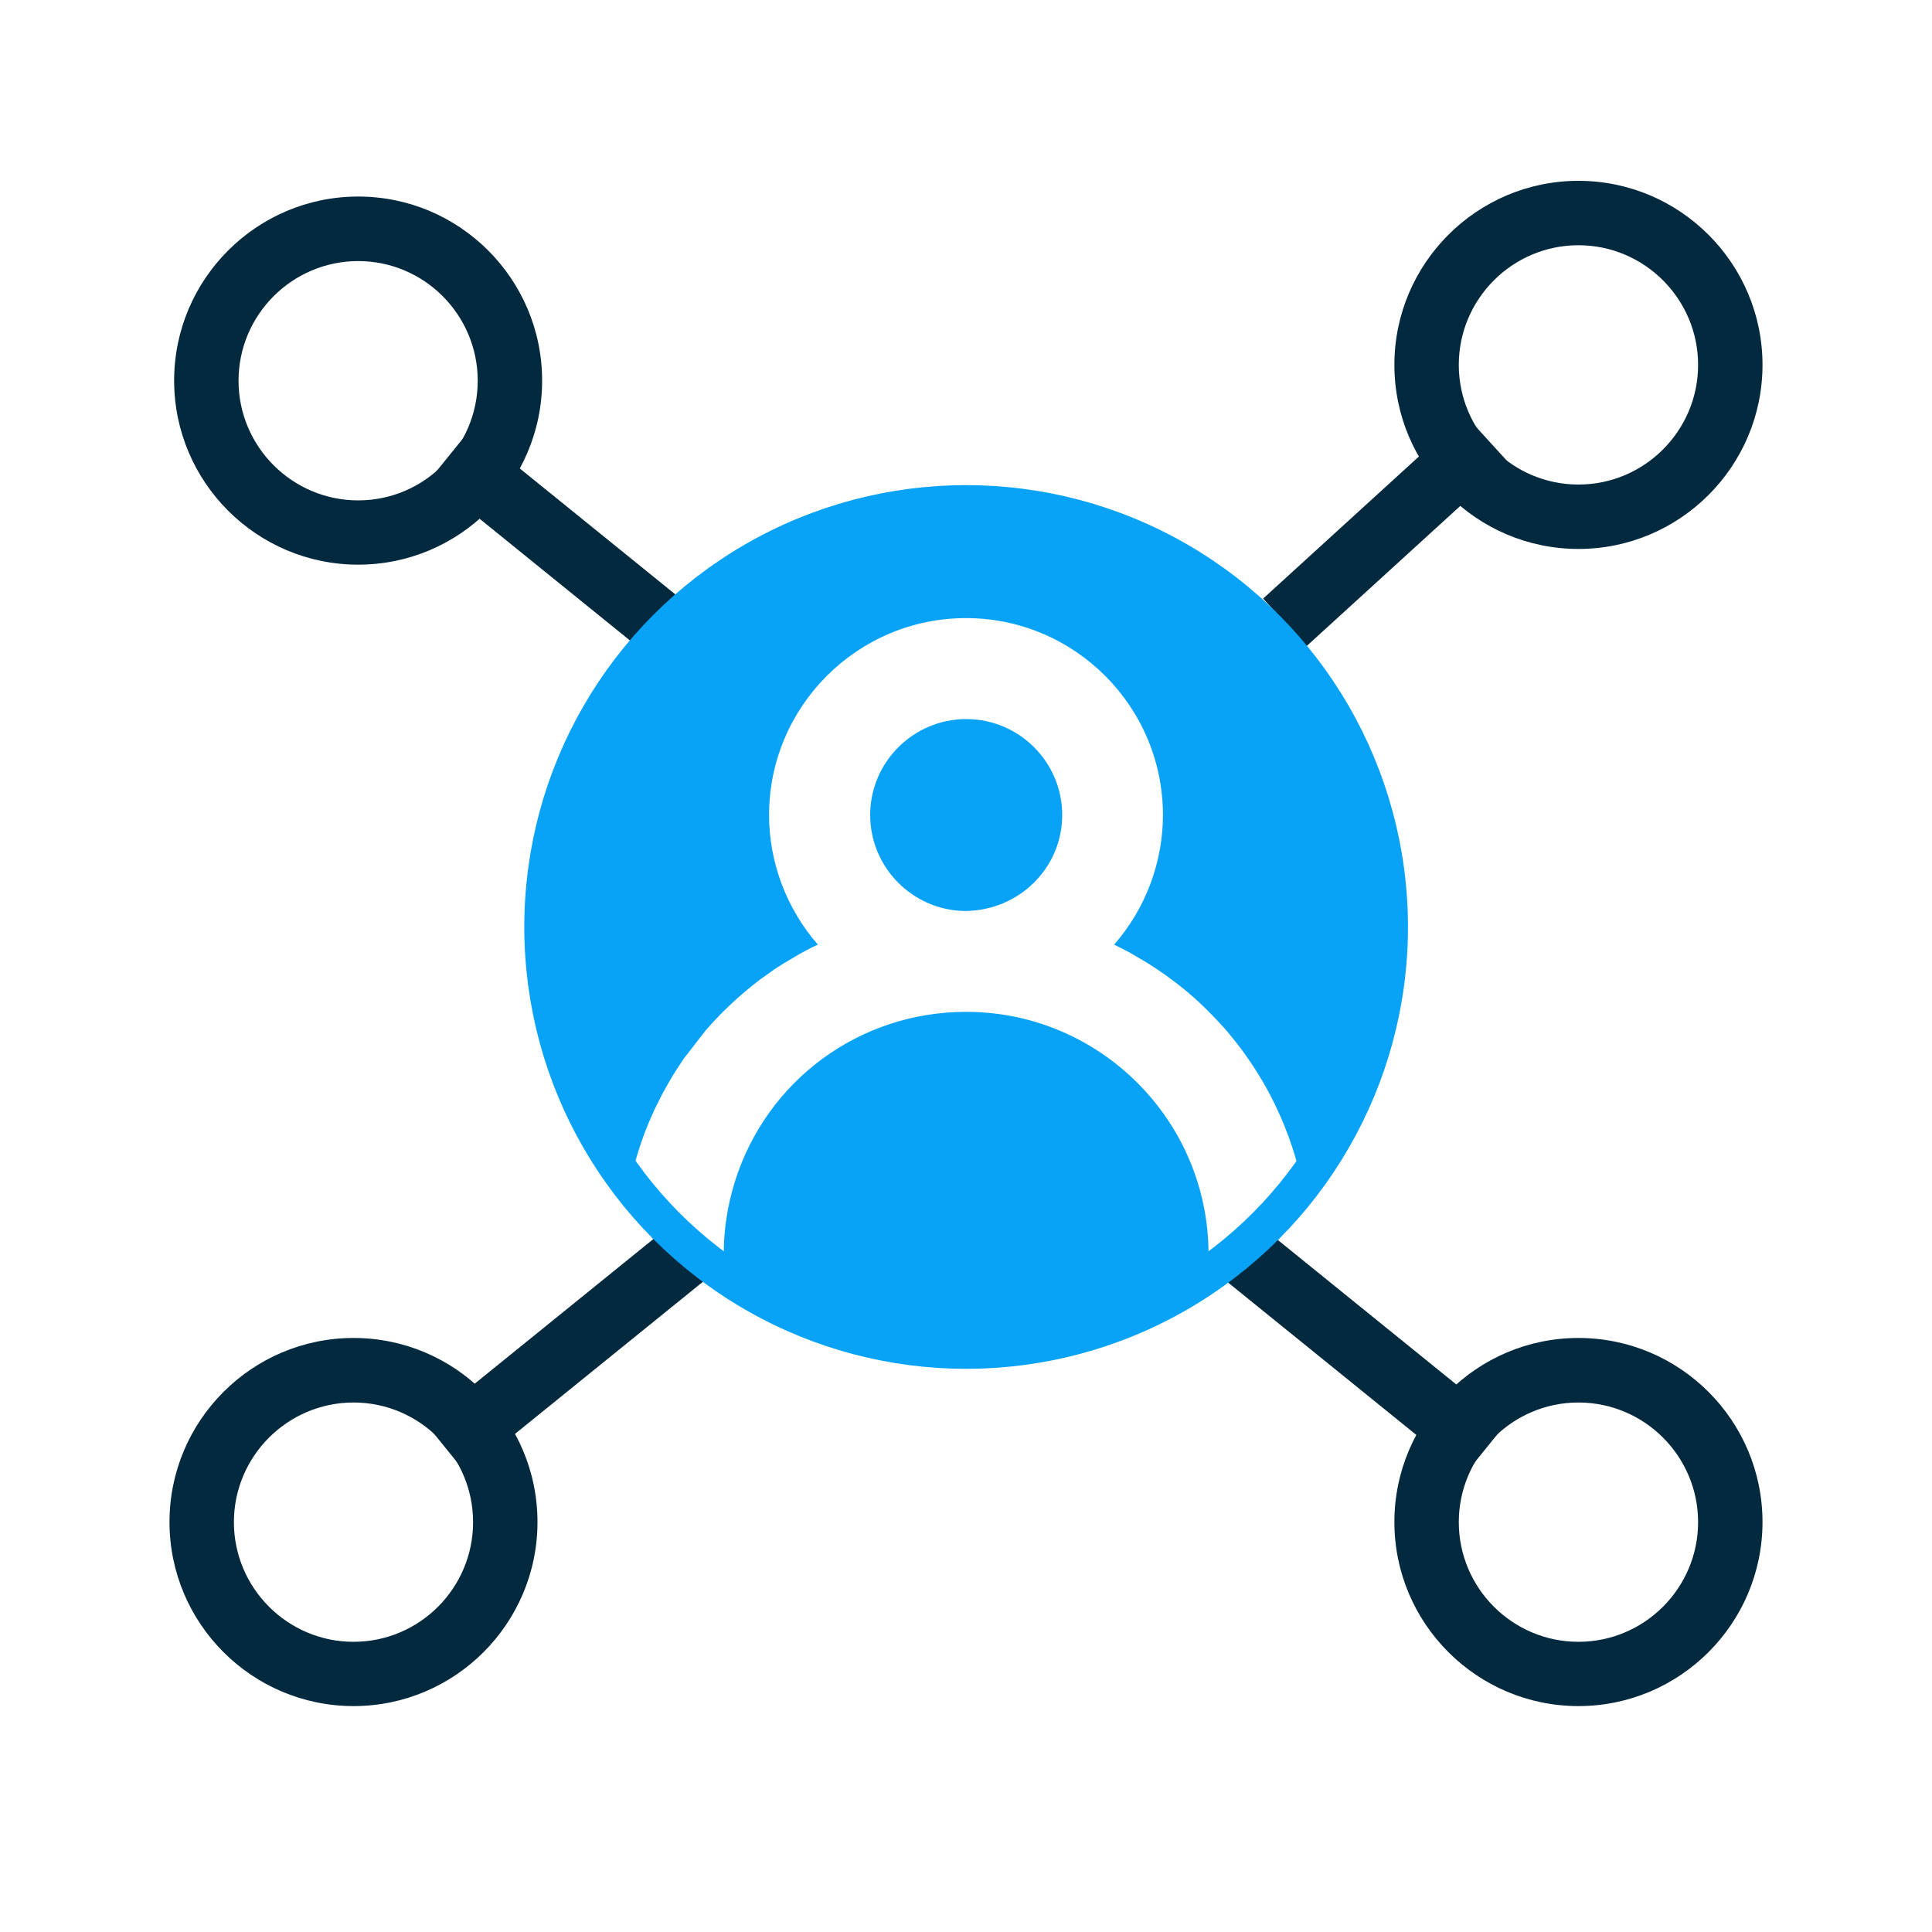
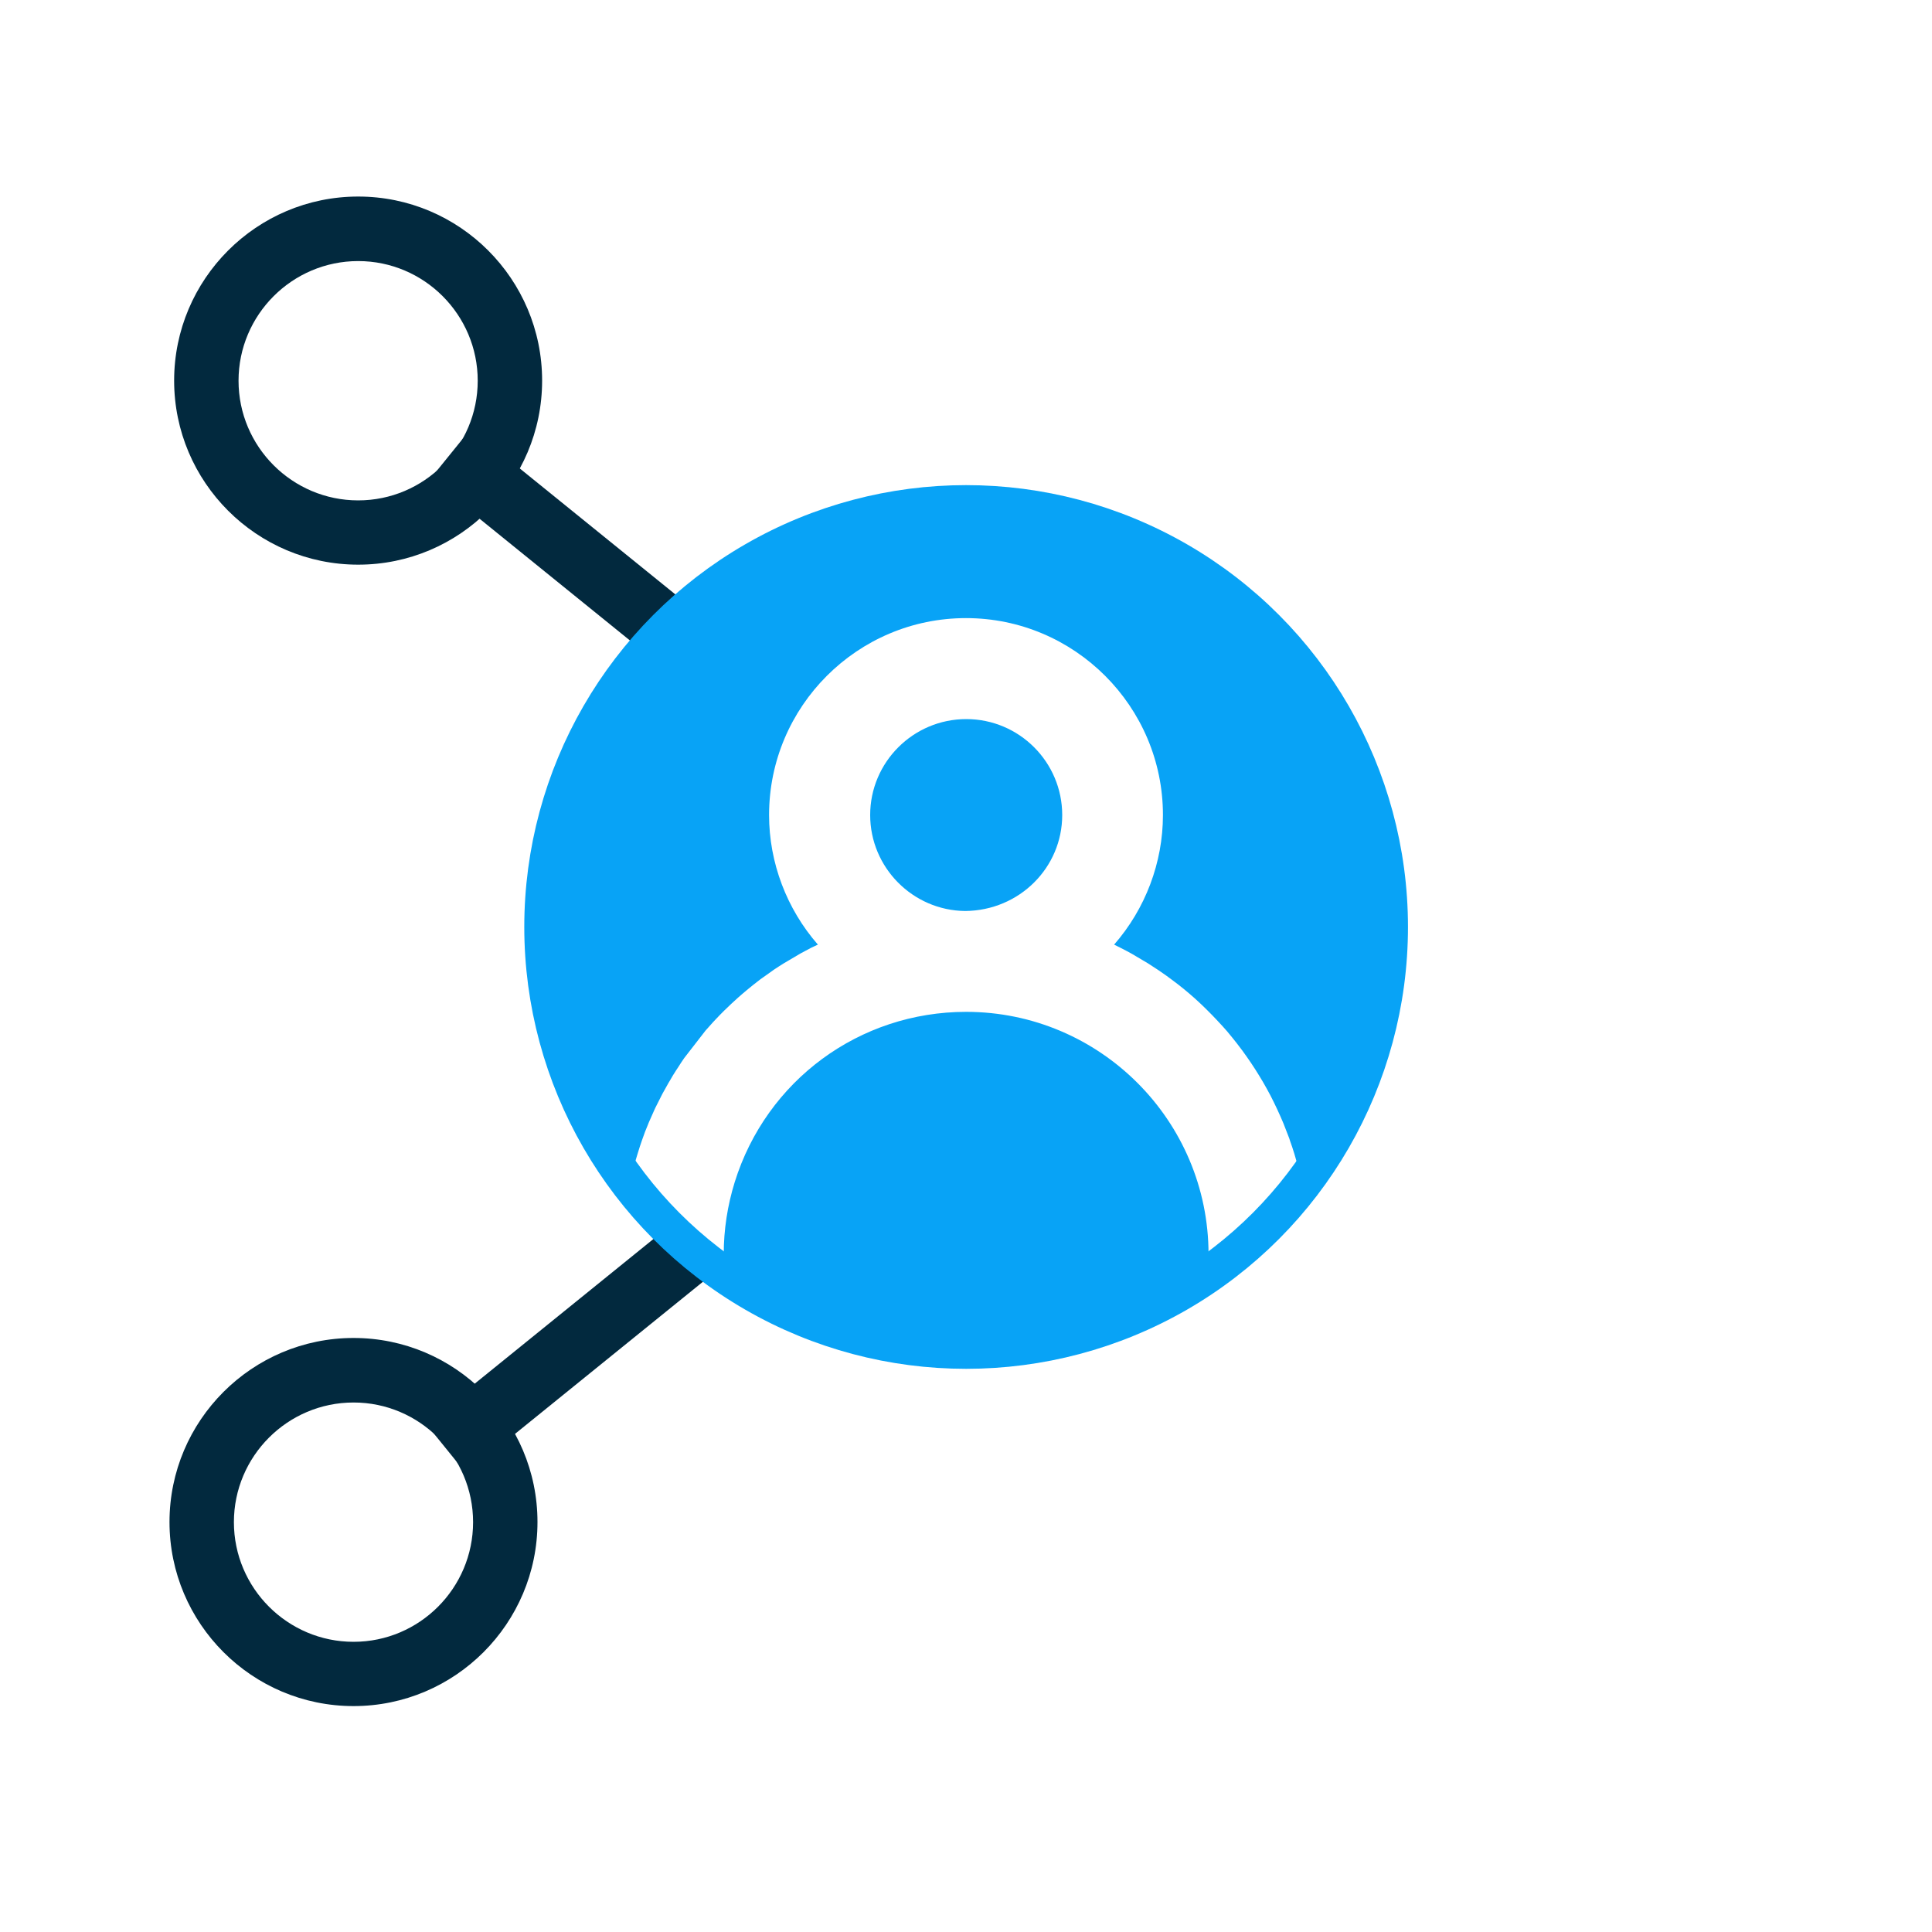
<svg xmlns="http://www.w3.org/2000/svg" id="Layer_1" x="0px" y="0px" viewBox="0 0 150 150" style="enable-background:new 0 0 150 150;" xml:space="preserve">
  <style type="text/css">	.st0{fill:#08A3F6;}	.st1{fill:#02293E;}	.st2{fill:none;}	.st3{fill:url(#SVGID_1_);}	.st4{fill:#AAC4D3;}	.st5{fill:#FFFFFF;}	.st6{fill:#80C11C;}	.st7{fill:#44C2E0;}	.st8{fill:#B0B0B0;}	.st9{fill:#FFE1CF;}	.st10{fill-rule:evenodd;clip-rule:evenodd;fill:#02293E;}	.st11{fill:none;stroke:#08A3F6;stroke-width:2.87;stroke-miterlimit:10;}	.st12{fill:#009247;}	.st13{fill:#C4A557;}</style>
  <g>
    <g>
-       <rect x="96.95" y="38.65" transform="matrix(0.739 -0.674 0.674 0.739 0.373 83.255)" class="st1" width="21.19" height="5" />
-     </g>
+       </g>
    <g>
-       <path class="st1" d="M122.55,42.62c-7.88,0-14.29-6.41-14.29-14.29s6.41-14.29,14.29-14.29s14.29,6.41,14.29,14.29   S130.43,42.62,122.55,42.62z M122.55,19.04c-5.12,0-9.29,4.17-9.29,9.29s4.17,9.29,9.29,9.29s9.29-4.17,9.29-9.29   S127.67,19.04,122.55,19.04z" />
-     </g>
+       </g>
  </g>
  <g>
    <g>
      <g>
-         <rect x="103.4" y="92.66" transform="matrix(0.629 -0.777 0.777 0.629 -42.215 121.208)" class="st1" width="5" height="24.35" />
-       </g>
+         </g>
      <g>
-         <path class="st1" d="M122.55,132.46c-7.88,0-14.29-6.41-14.29-14.29s6.41-14.29,14.29-14.29s14.29,6.41,14.29,14.29    S130.43,132.46,122.55,132.46z M122.55,108.89c-5.12,0-9.29,4.17-9.29,9.29s4.17,9.29,9.29,9.29s9.29-4.17,9.29-9.29    S127.67,108.89,122.55,108.89z" />
-       </g>
+         </g>
    </g>
    <g>
      <g>
        <rect x="31.92" y="102.34" transform="matrix(0.777 -0.629 0.629 0.777 -56.126 51.071)" class="st1" width="24.35" height="5" />
      </g>
      <g>
        <path class="st1" d="M27.45,132.46c-7.88,0-14.29-6.41-14.29-14.29s6.41-14.29,14.29-14.29c7.88,0,14.28,6.41,14.28,14.29    S35.33,132.46,27.45,132.46z M27.45,108.89c-5.12,0-9.29,4.17-9.29,9.29s4.17,9.29,9.29,9.29c5.12,0,9.28-4.17,9.28-9.29    S32.57,108.89,27.45,108.89z" />
      </g>
    </g>
  </g>
  <g>
    <g>
      <rect x="40.51" y="31.4" transform="matrix(0.629 -0.777 0.777 0.629 -16.47 48.904)" class="st1" width="5" height="20.61" />
    </g>
    <g>
      <path class="st1" d="M27.81,43.84c-7.88,0-14.29-6.41-14.29-14.29s6.41-14.29,14.29-14.29c7.88,0,14.28,6.41,14.28,14.29   S35.69,43.84,27.81,43.84z M27.81,20.27c-5.12,0-9.29,4.17-9.29,9.29s4.17,9.29,9.29,9.29c5.12,0,9.28-4.17,9.28-9.29   S32.93,20.27,27.81,20.27z" />
    </g>
  </g>
  <g>
    <circle class="st11" cx="75.01" cy="71.97" r="32.87" />
    <g>
      <path class="st0" d="M93.81,98.21c-0.02,0.25-0.03,0.51-0.05,0.76c-5.53,3.84-12,5.87-18.75,5.87c-6.75,0-13.22-2.03-18.75-5.87   c-0.02-0.27-0.04-0.55-0.05-0.89l-0.02-0.7c0-1.9,0.29-3.78,0.85-5.59c2.46-7.91,9.69-13.23,17.97-13.23   c10.38,0,18.82,8.44,18.82,18.82C93.82,97.62,93.82,97.85,93.81,98.21z M67.56,63.28c0-4.11,3.35-7.45,7.46-7.45   s7.45,3.34,7.45,7.45c0,4.07-3.31,7.41-7.53,7.45C70.86,70.69,67.56,67.35,67.56,63.28z M101.12,92.06   c-0.17-0.83-0.38-1.66-0.63-2.49c-0.11-0.36-0.23-0.72-0.32-0.96l-0.07-0.22c-0.13-0.34-0.26-0.68-0.45-1.16   c-0.14-0.33-0.28-0.66-0.49-1.11c-0.15-0.33-0.32-0.66-0.53-1.08c-0.17-0.32-0.35-0.65-0.57-1.03c-0.39-0.66-0.79-1.3-1.28-1.99   c-0.21-0.3-0.42-0.59-0.74-1c-0.21-0.27-0.43-0.54-0.76-0.94c-0.22-0.26-0.45-0.5-0.81-0.89c-0.24-0.25-0.47-0.5-0.84-0.86   c-0.24-0.24-0.5-0.48-0.87-0.82c-0.27-0.24-0.54-0.47-0.88-0.75c-0.27-0.22-0.54-0.43-0.92-0.71c-0.27-0.21-0.56-0.41-0.81-0.58   l-0.2-0.14c-0.27-0.18-0.55-0.36-0.83-0.54l-1.25-0.74c-0.29-0.16-0.57-0.31-0.87-0.46l-0.2-0.1c-0.1-0.05-0.2-0.1-0.3-0.15   c2.43-2.78,3.79-6.37,3.79-10.06c0-8.43-6.86-15.29-15.29-15.29c-8.43,0-15.29,6.86-15.29,15.29c0,3.7,1.37,7.29,3.79,10.06   l-0.55,0.26c-0.27,0.14-0.55,0.29-0.77,0.41l-1.34,0.79c-0.26,0.16-0.52,0.33-0.76,0.49l-0.25,0.18   c-0.25,0.17-0.49,0.34-0.79,0.56l-0.27,0.21c-0.19,0.15-0.39,0.3-0.54,0.43l-0.27,0.22c-0.22,0.18-0.42,0.36-0.64,0.55l-0.22,0.2   c-0.23,0.21-0.45,0.41-0.68,0.64l-0.2,0.19c-0.21,0.21-0.43,0.43-0.69,0.71l-0.16,0.17c-0.2,0.22-0.4,0.44-0.59,0.66l-1.66,2.14   c-0.17,0.25-0.34,0.5-0.48,0.73l-0.14,0.21c-0.17,0.26-0.33,0.52-0.48,0.79l-0.12,0.2c-0.16,0.28-0.31,0.56-0.47,0.84l-0.55,1.09   l-0.11,0.24c-0.12,0.26-0.23,0.53-0.39,0.88l-0.1,0.25c-0.13,0.3-0.25,0.61-0.43,1.13c-0.12,0.32-0.22,0.66-0.37,1.14   c-0.11,0.35-0.21,0.7-0.32,1.14c-0.09,0.36-0.17,0.71-0.27,1.17c0,0.02-0.01,0.03-0.01,0.05c-4.48-5.73-6.92-12.83-6.92-20.24   c0-18.22,14.82-33.04,33.04-33.04s33.03,14.82,33.03,33.04C108.04,79.22,105.59,86.33,101.12,92.06z" />
    </g>
  </g>
</svg>